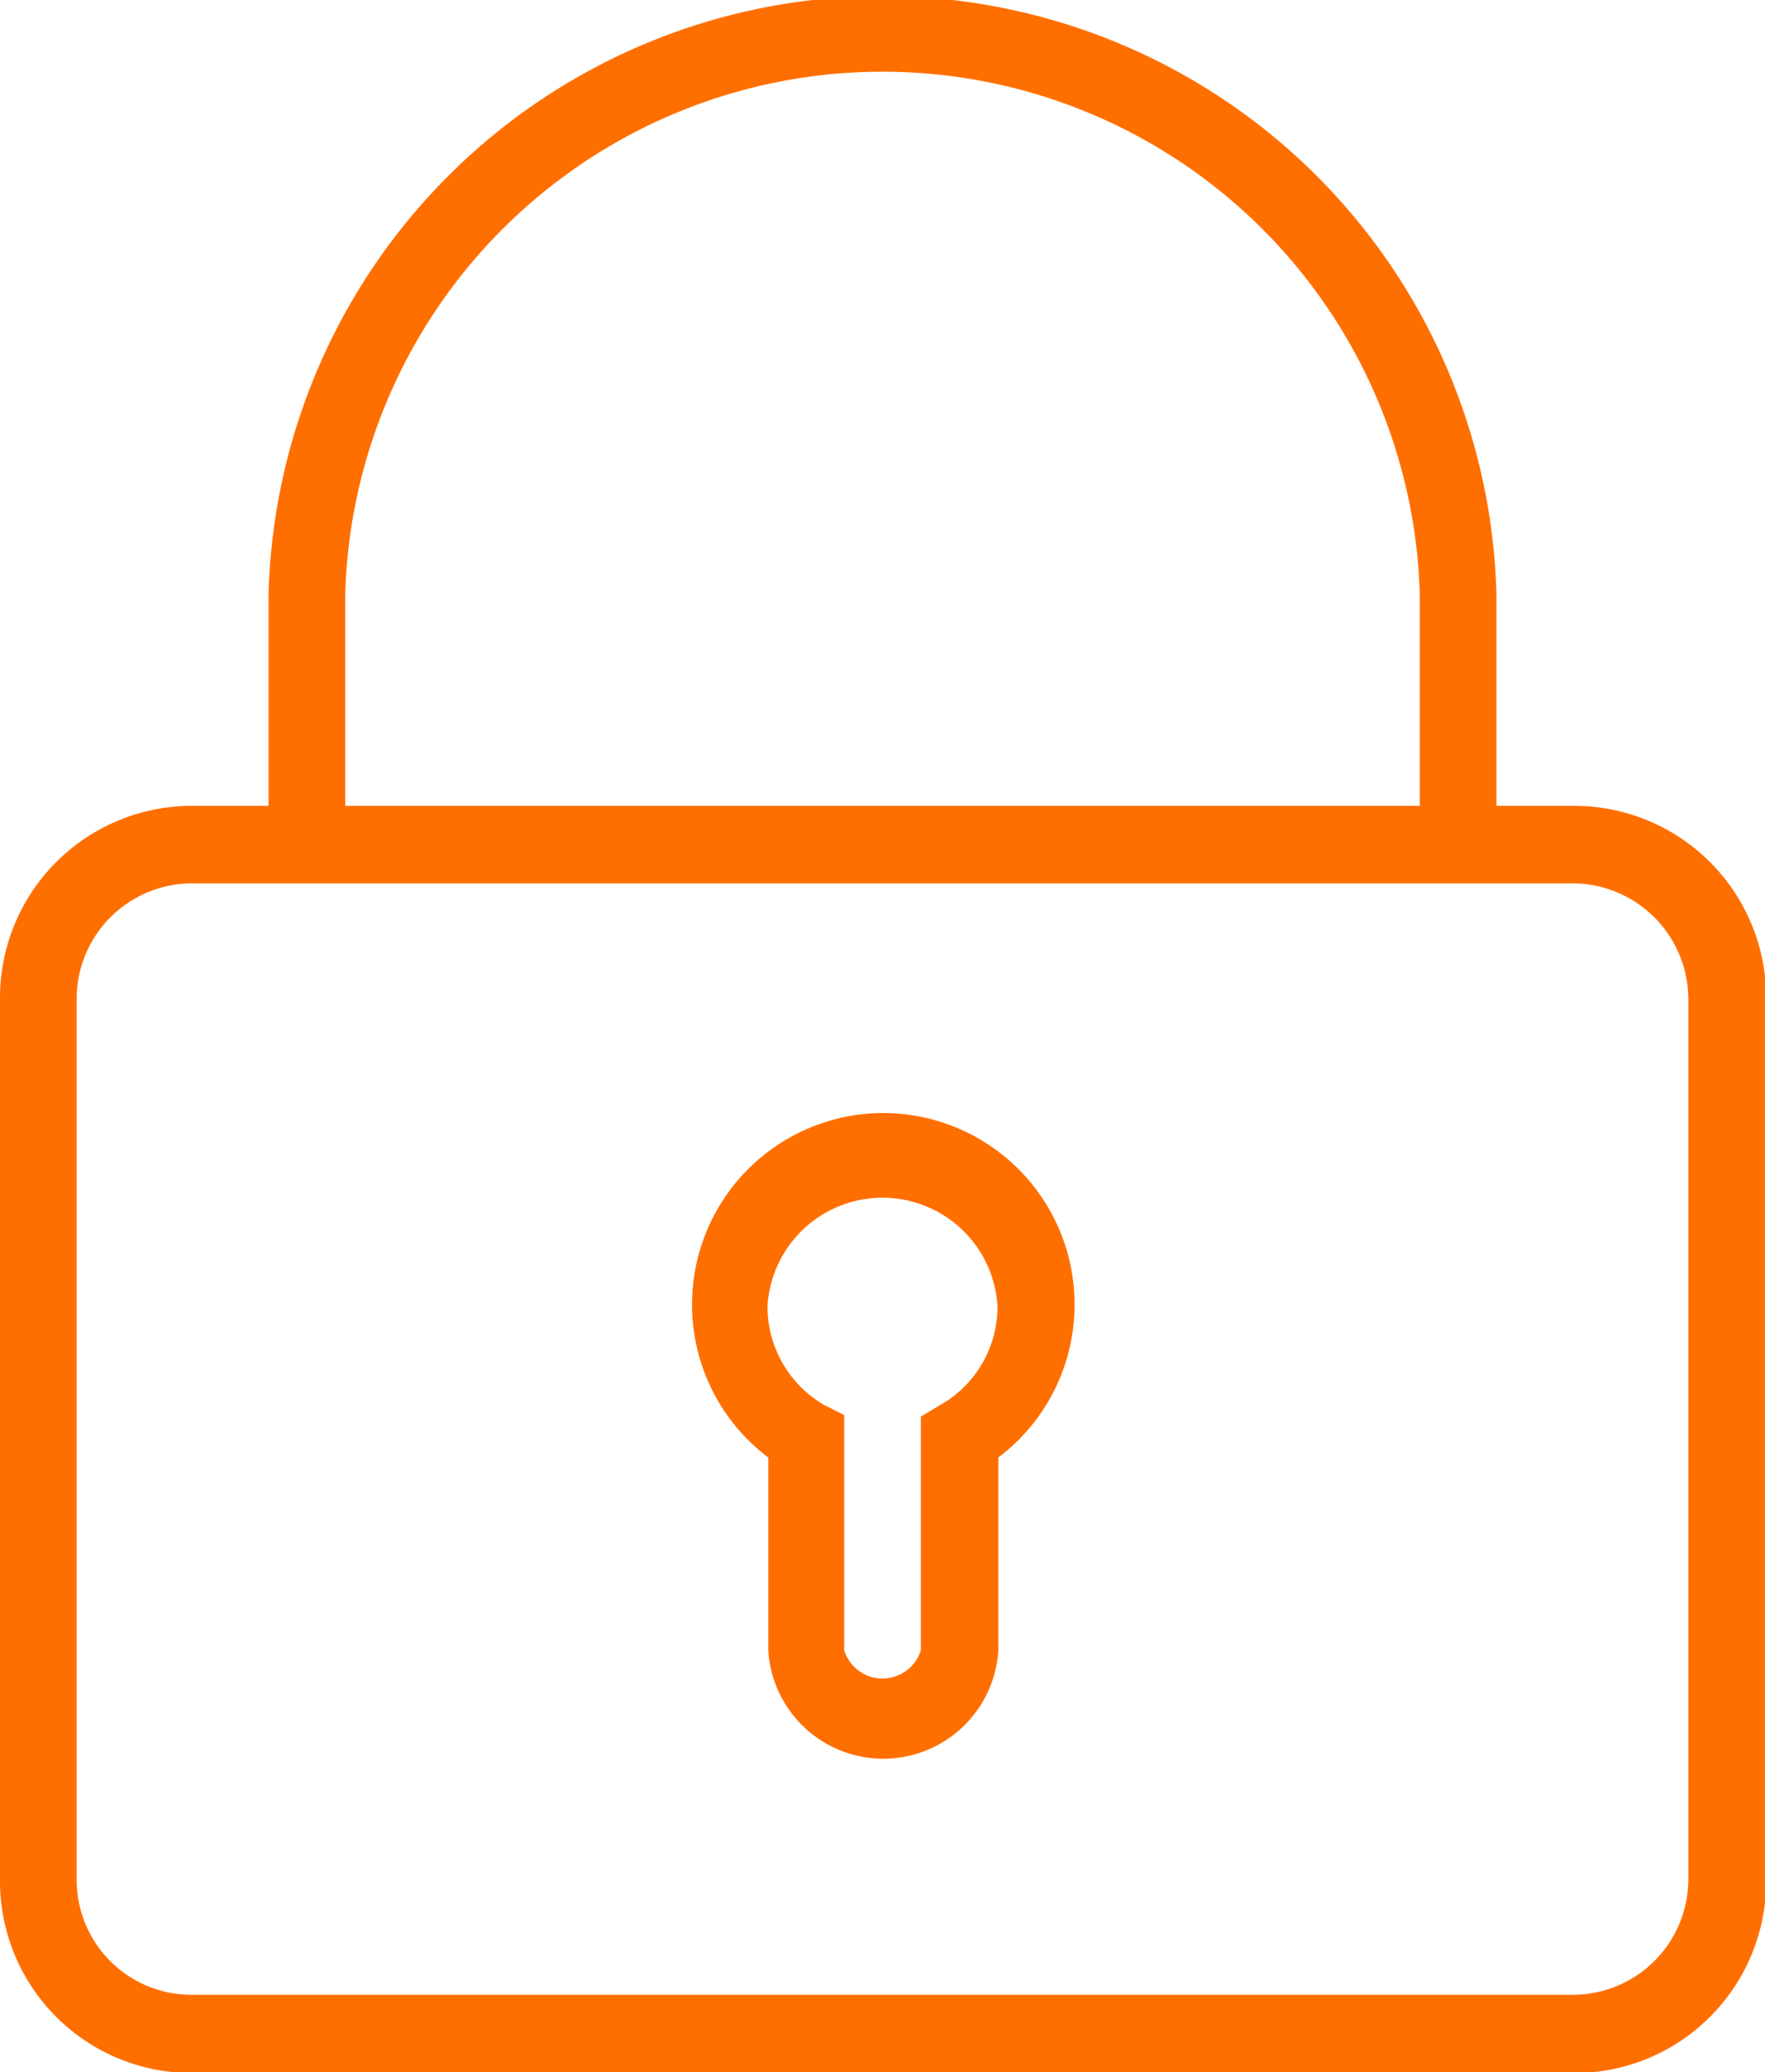
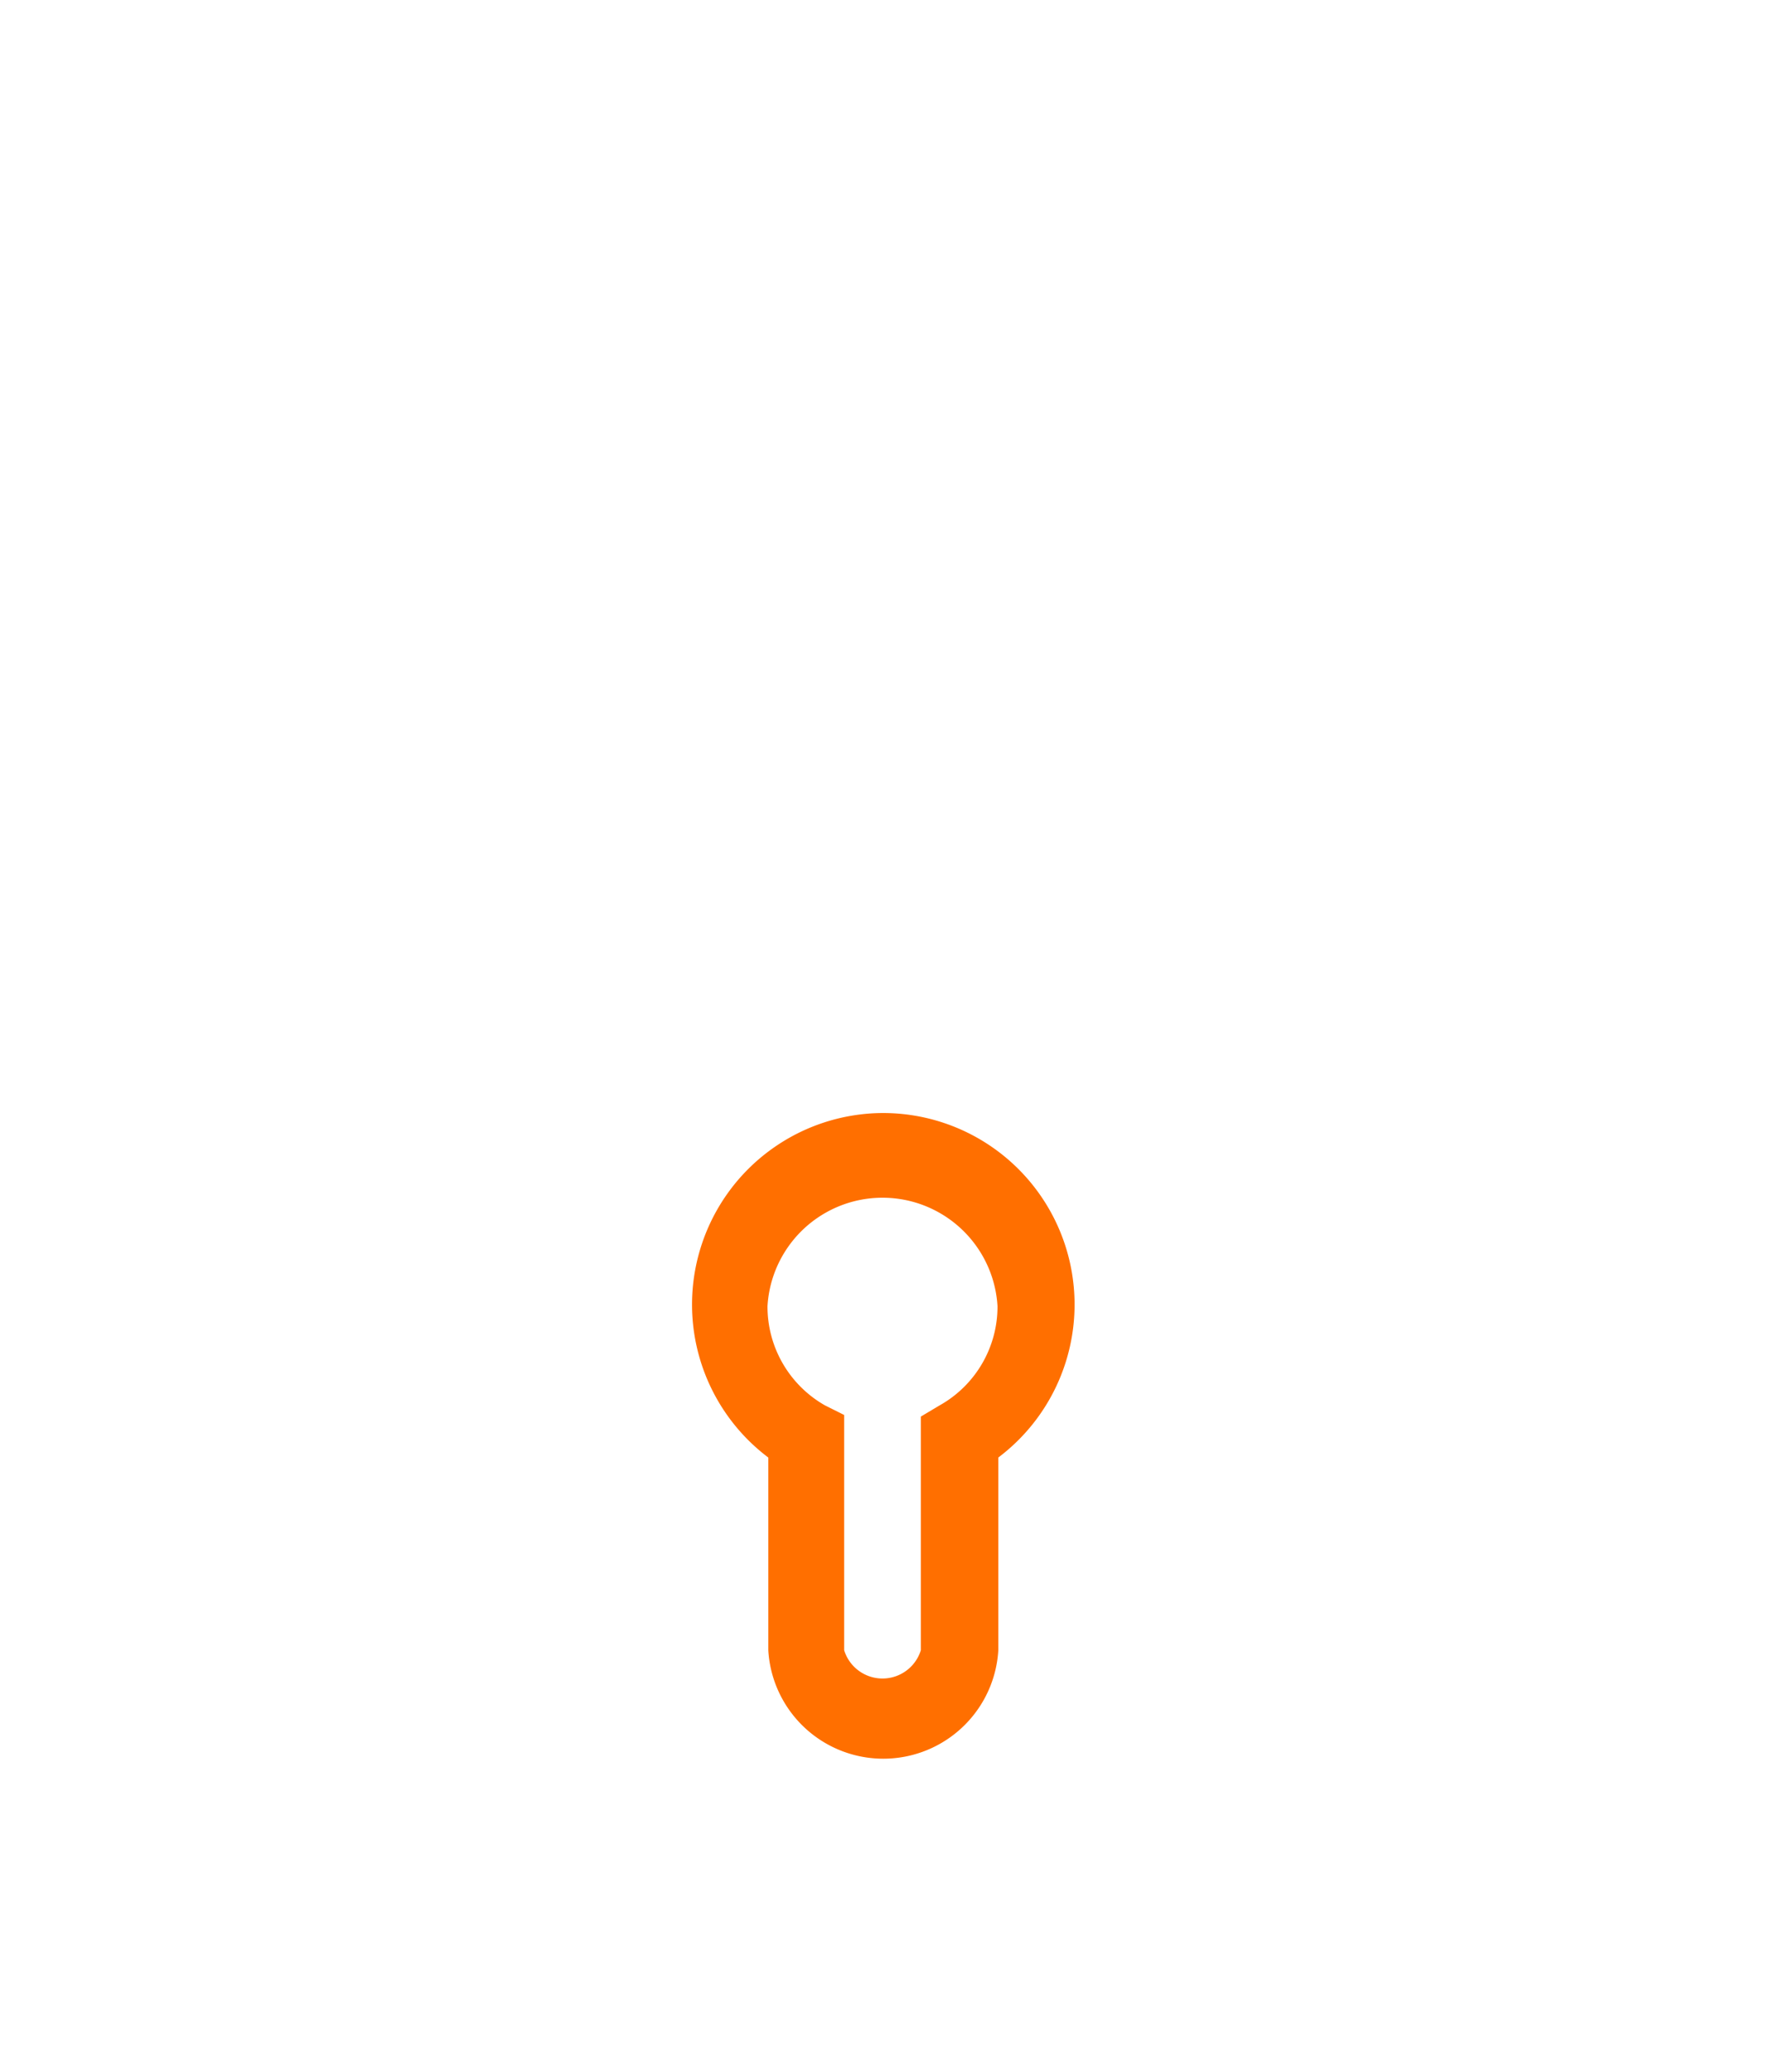
<svg xmlns="http://www.w3.org/2000/svg" id="Ebene_1" data-name="Ebene 1" viewBox="0 0 43.97 51.61">
  <defs>
    <style>
      .cls-1 {
        fill: #ff6f00;
      }
    </style>
  </defs>
  <g id="Gruppe_10" data-name="Gruppe 10">
    <path id="Pfad_32" data-name="Pfad 32" class="cls-1" d="M22,27.72a4.77,4.77,0,0,0-2.86,8.58v4.8a2.87,2.87,0,0,0,5.73,0V36.3A4.77,4.77,0,0,0,22,27.72ZM23.41,35l-.47.28V41.1a1,1,0,0,1-1.91,0V35.24L20.55,35a2.83,2.83,0,0,1-1.43-2.47,2.87,2.87,0,0,1,5.73,0h0A2.82,2.82,0,0,1,23.41,35Z" />
-     <path id="Pfad_33" data-name="Pfad 33" class="cls-1" d="M39.19,20.07H37.28V14.81a15.3,15.3,0,0,0-30.59,0v5.26H4.78A4.78,4.78,0,0,0,0,24.85v22a4.78,4.78,0,0,0,4.78,4.78H39.19A4.78,4.78,0,0,0,44,46.83v-22A4.78,4.78,0,0,0,39.19,20.07ZM8.6,14.81a13.39,13.39,0,0,1,26.77,0v5.26H8.6Zm33.46,32a2.88,2.88,0,0,1-2.87,2.87H4.78a2.86,2.86,0,0,1-2.87-2.87v-22A2.88,2.88,0,0,1,4.78,22H39.19a2.89,2.89,0,0,1,2.87,2.87Z" />
  </g>
</svg>